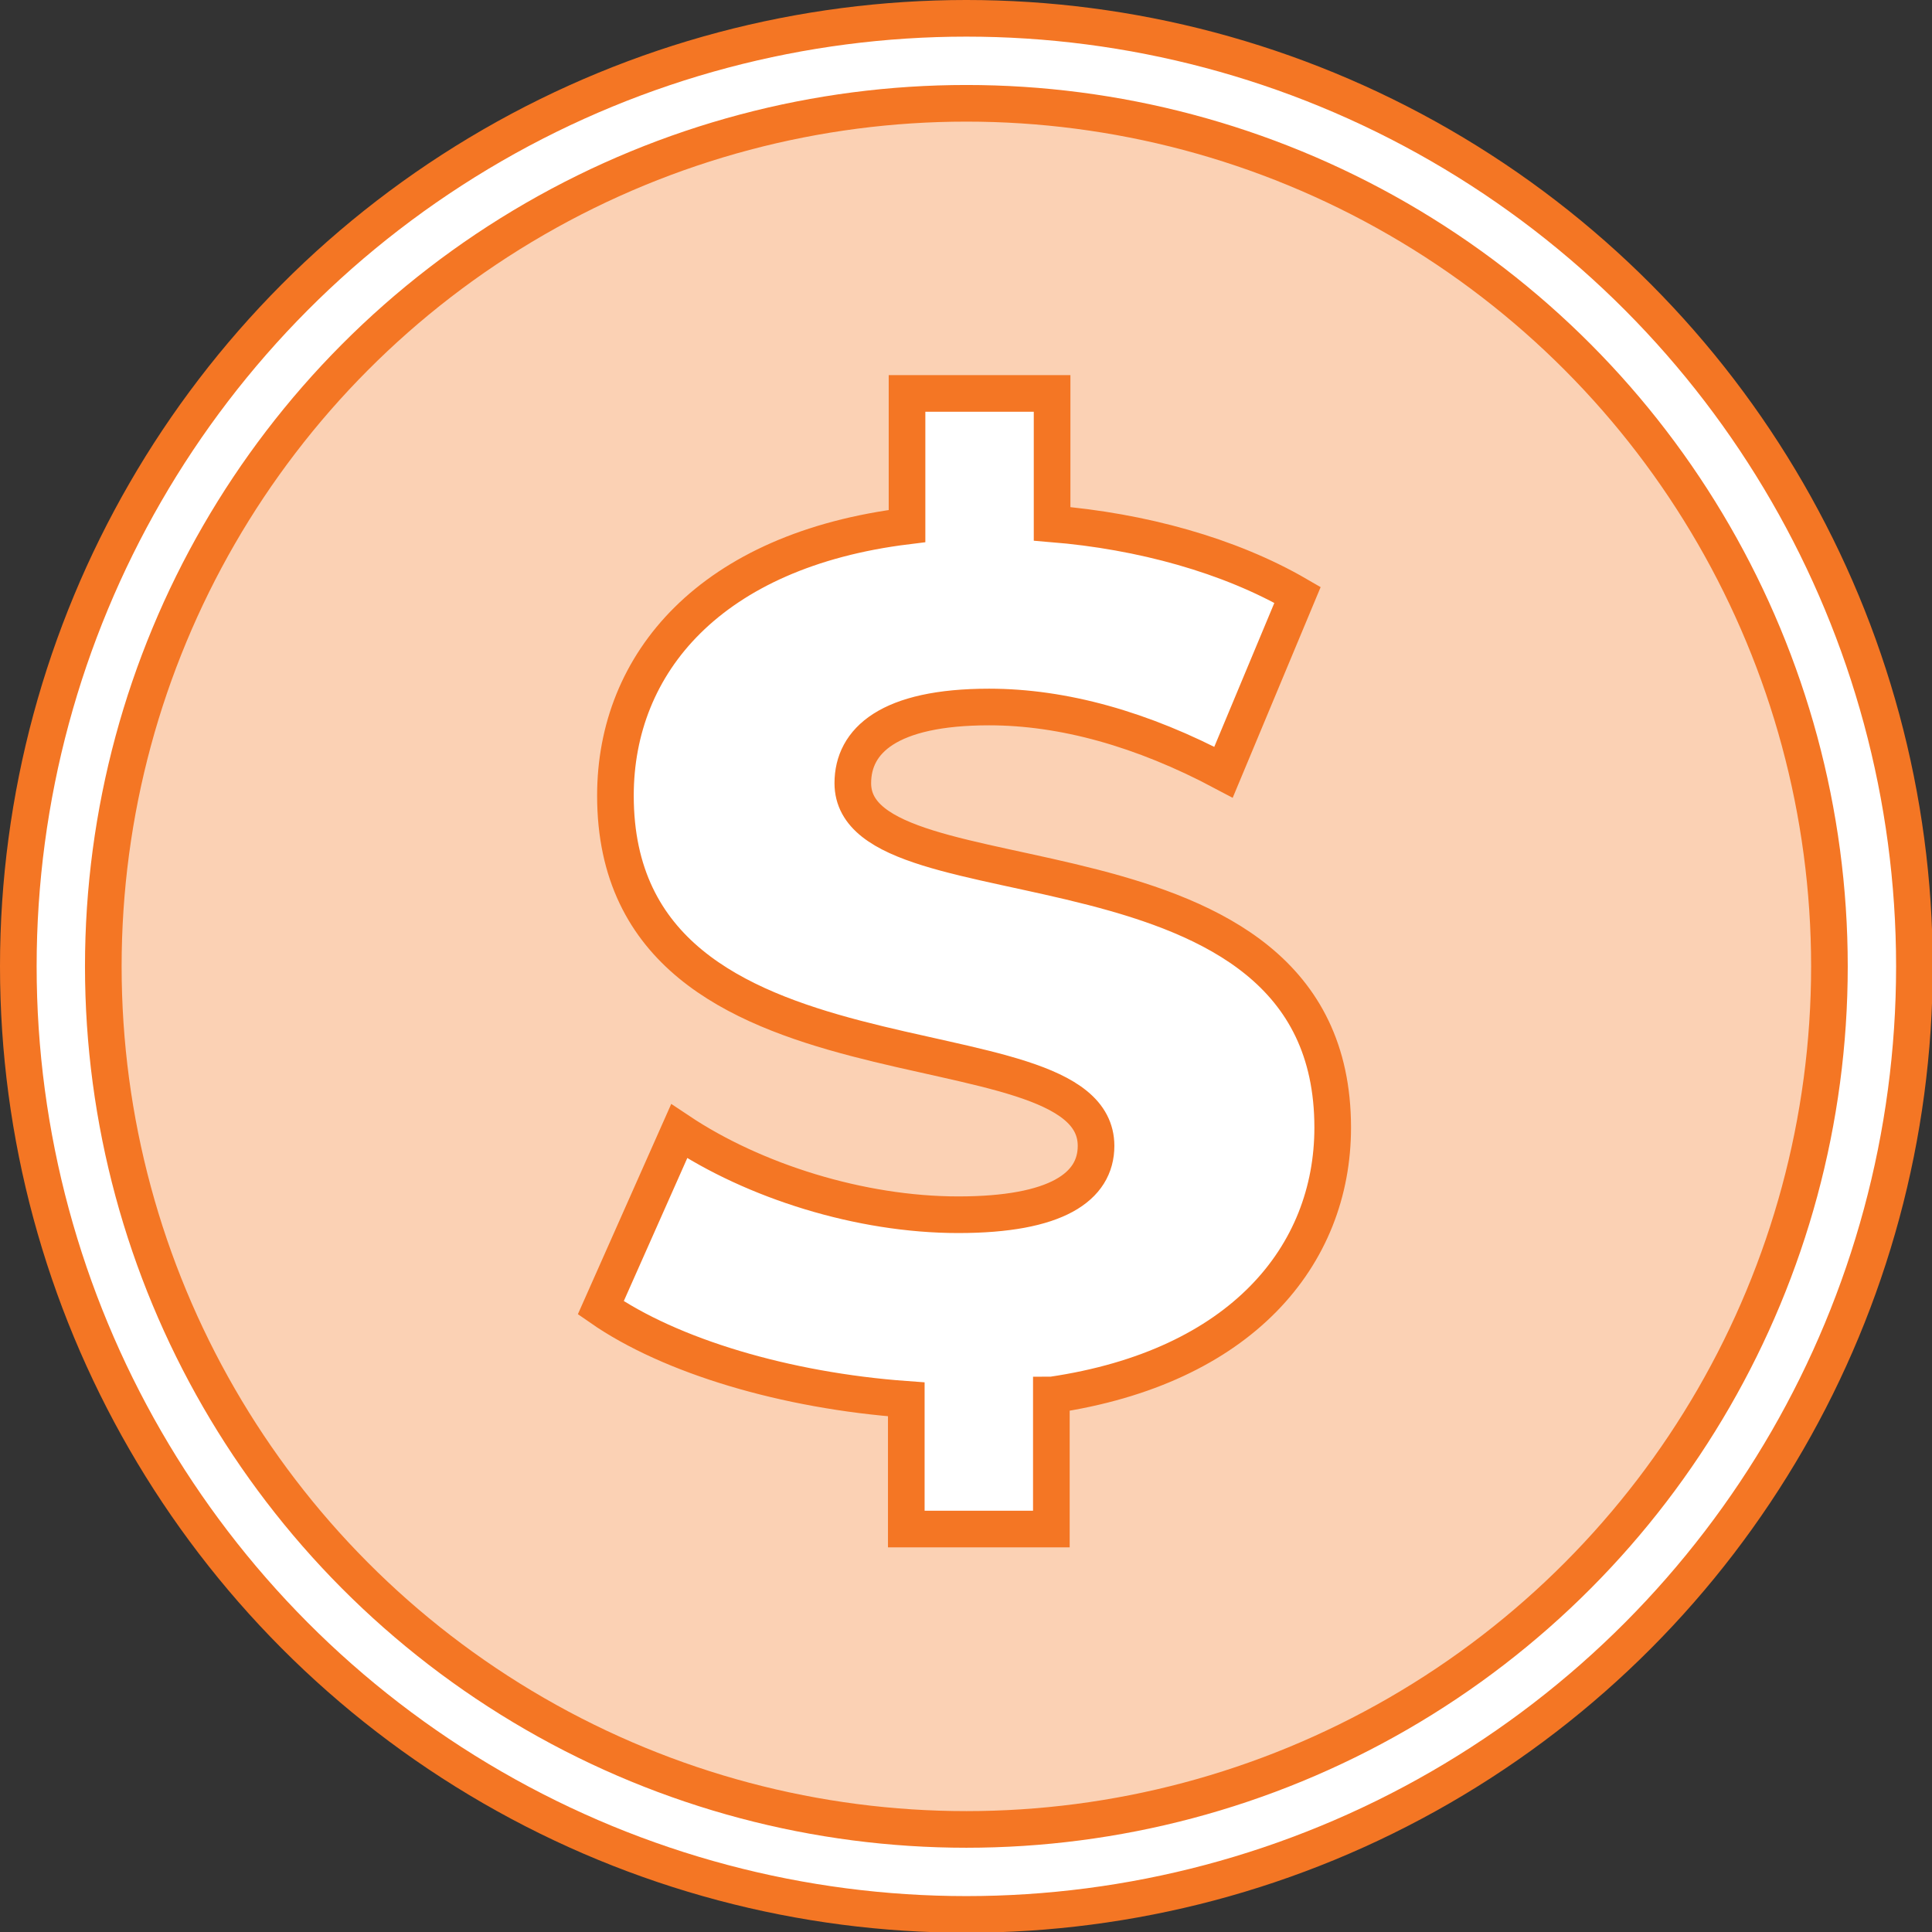
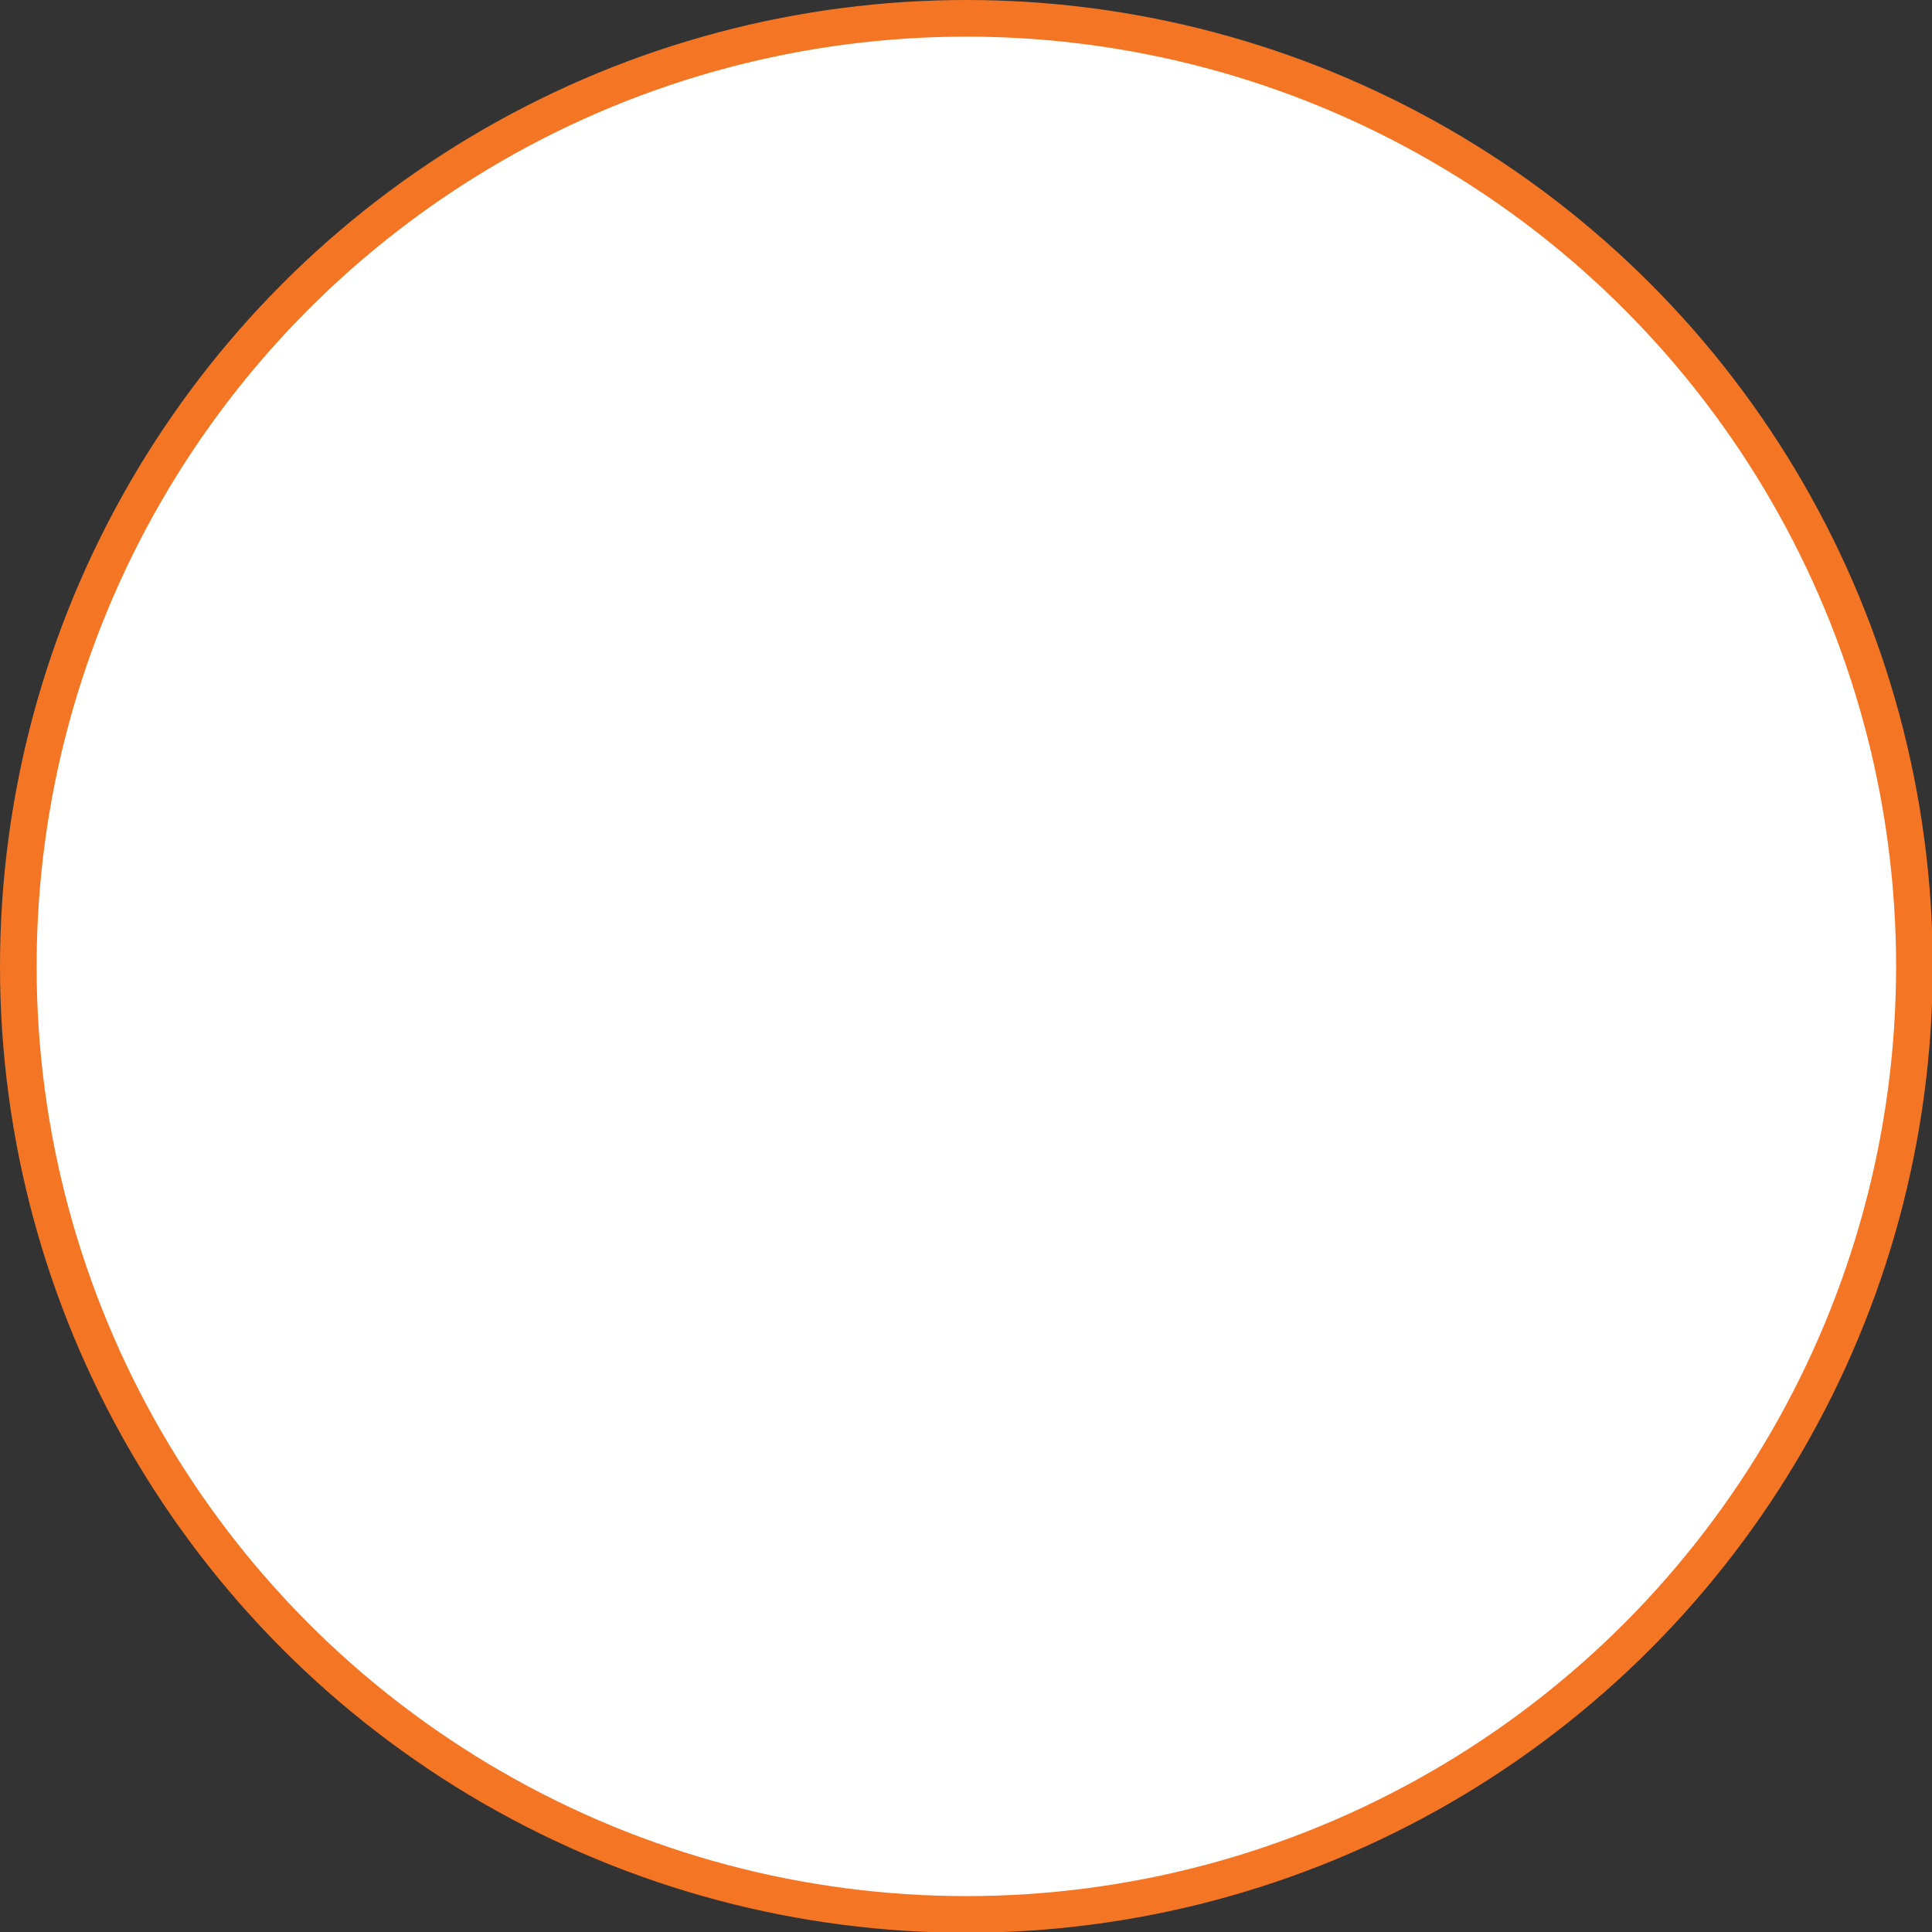
<svg xmlns="http://www.w3.org/2000/svg" id="Layer_2" viewBox="0 0 26.37 26.37">
  <rect x="0" y="0" width="26.37" height="26.37" fill="#333333" stroke="none" />
  <defs>
    <style>.cls-1{fill:#fbd1b4;}.cls-1,.cls-2{stroke:#f47624;stroke-width:.5px;}.cls-2{fill:#fff;}</style>
  </defs>
  <g id="Layer_1-2">
    <circle class="cls-2" cx="13.19" cy="13.19" r="12.94" />
-     <circle class="cls-1" cx="13.19" cy="13.19" r="11.78" />
-     <path class="cls-2" d="M14.35,19.04v1.83h-1.98v-1.77c-1.65-.12-3.22-.59-4.17-1.25l1.07-2.41c1.02,.68,2.47,1.14,3.81,1.14s1.88-.38,1.88-.94c0-1.83-6.56-.49-6.56-4.78,0-1.81,1.3-3.35,3.98-3.68v-1.81h1.98v1.78c1.22,.1,2.42,.43,3.35,.97l-1.01,2.42c-1.11-.59-2.19-.89-3.2-.89-1.37,0-1.86,.46-1.86,1.04,0,1.77,6.55,.45,6.55,4.7,0,1.75-1.25,3.27-3.83,3.65Z" />
  </g>
</svg>